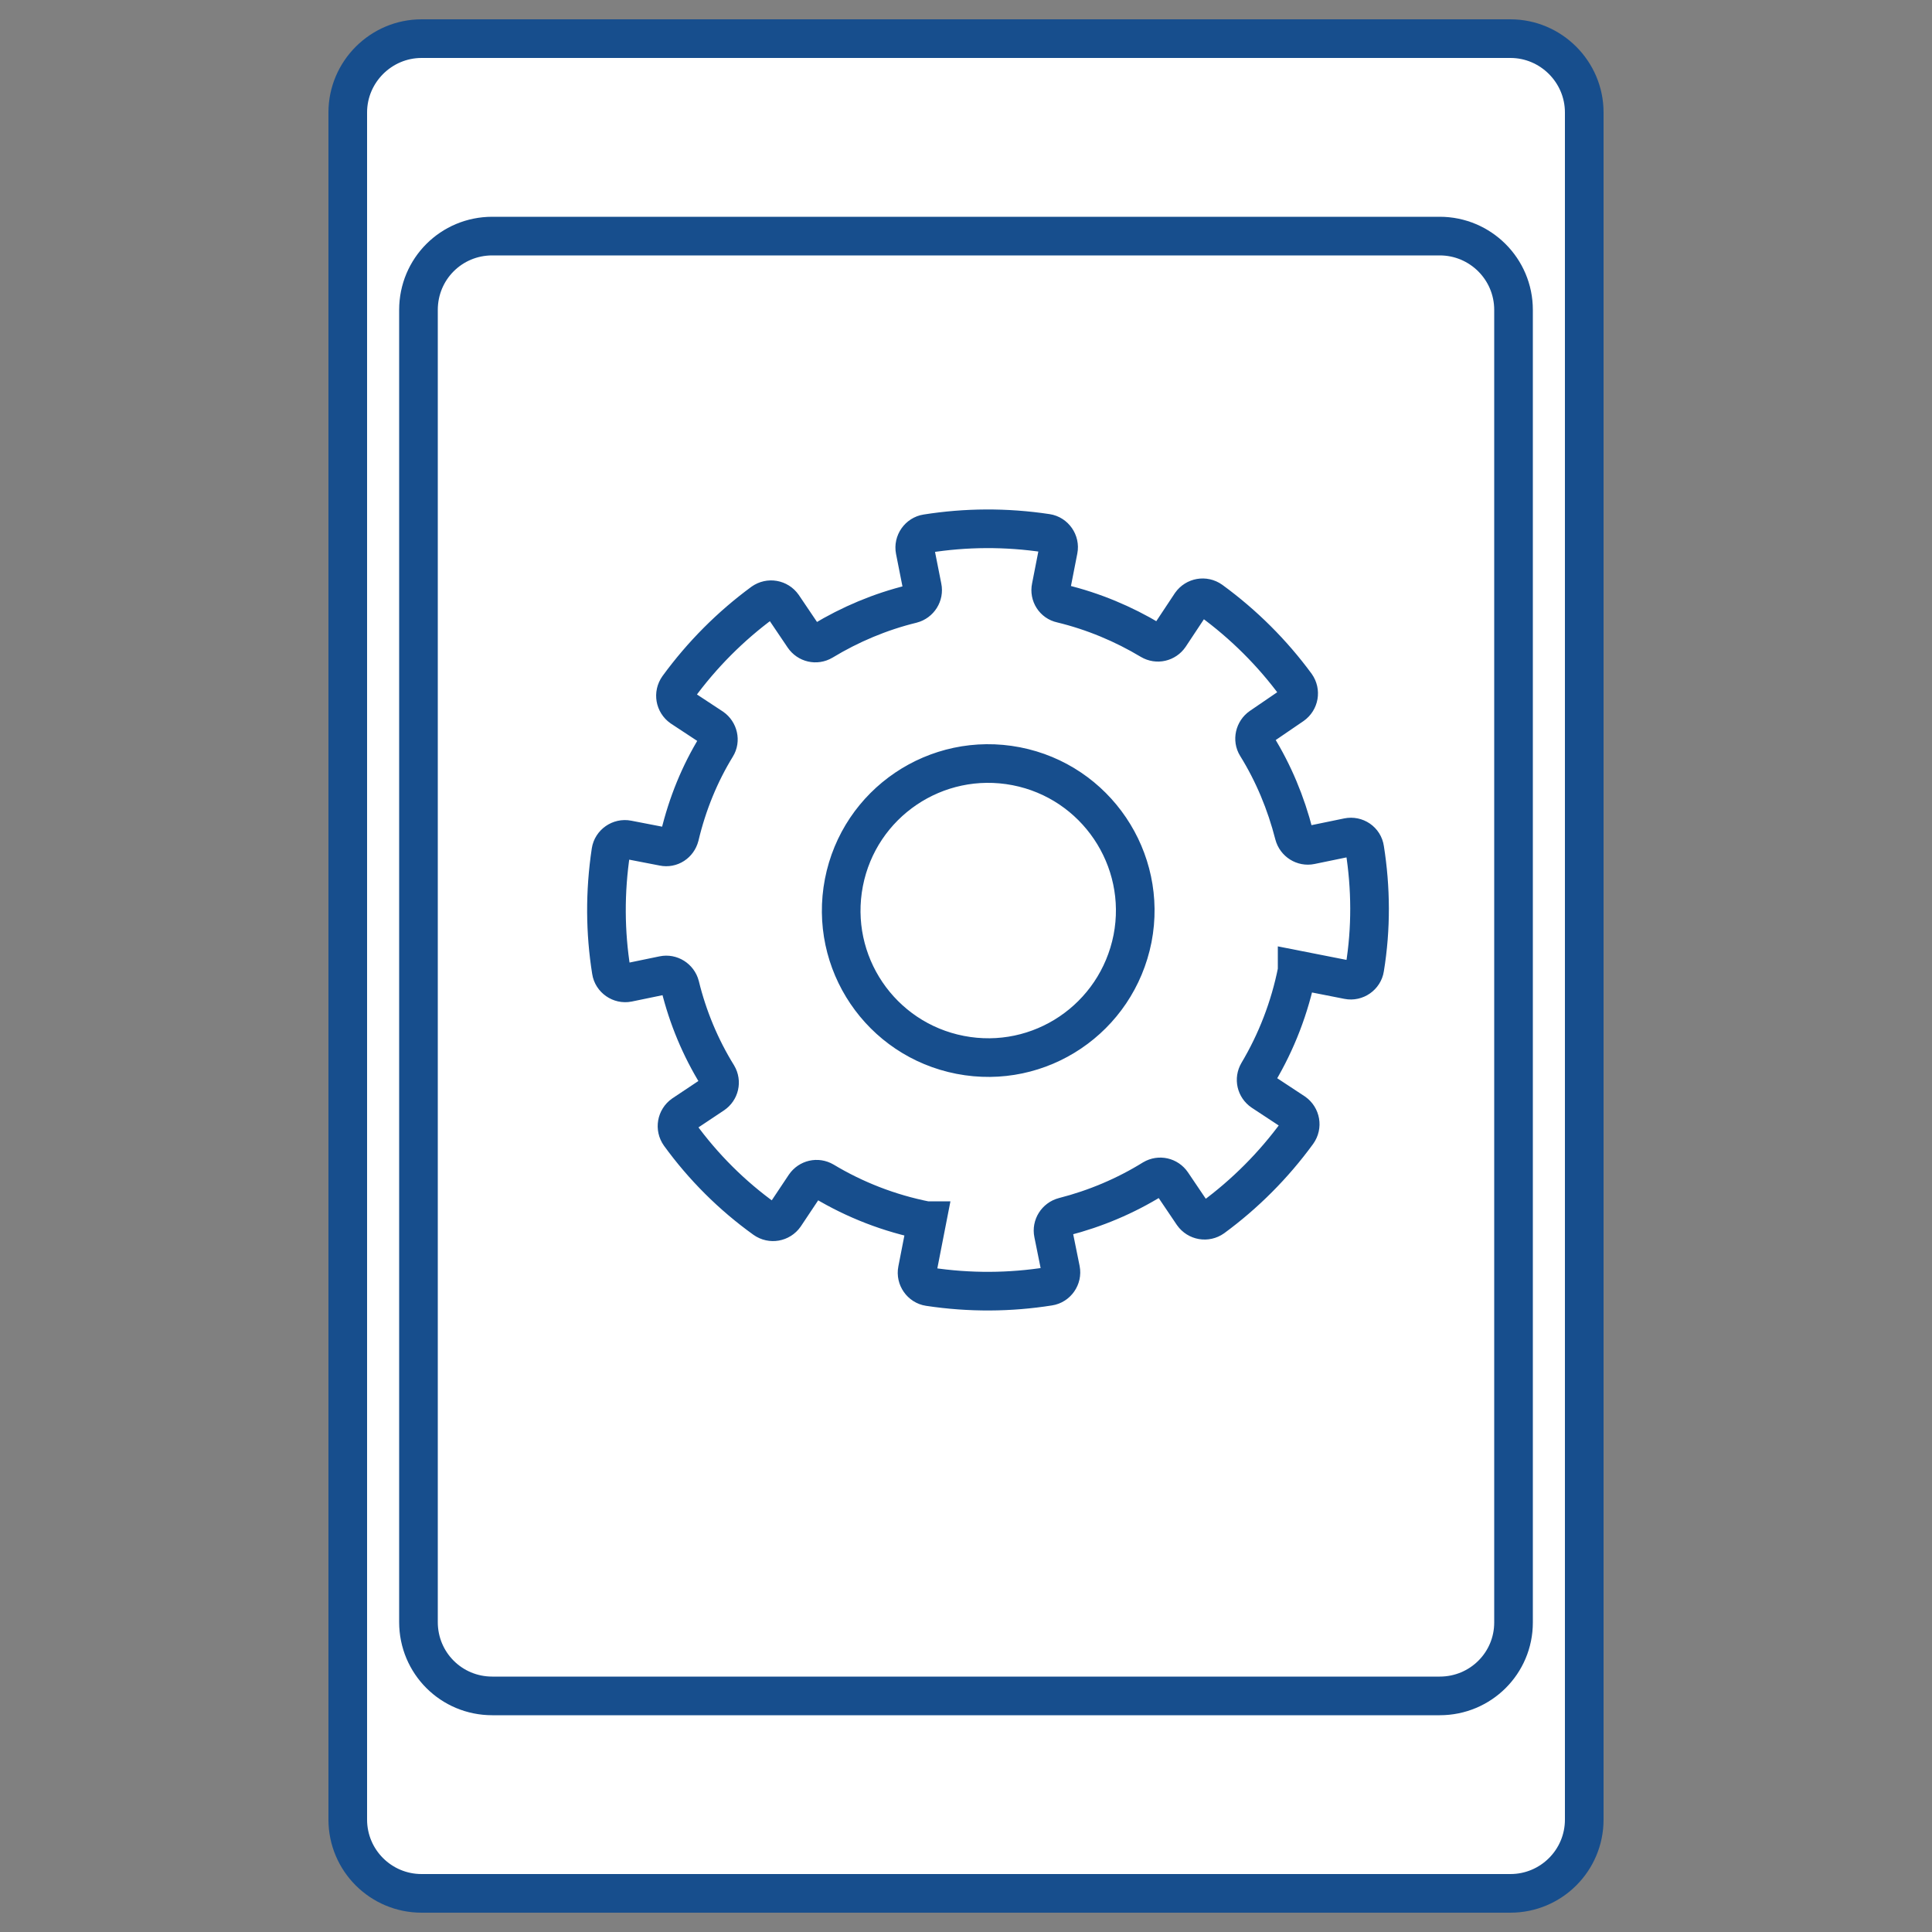
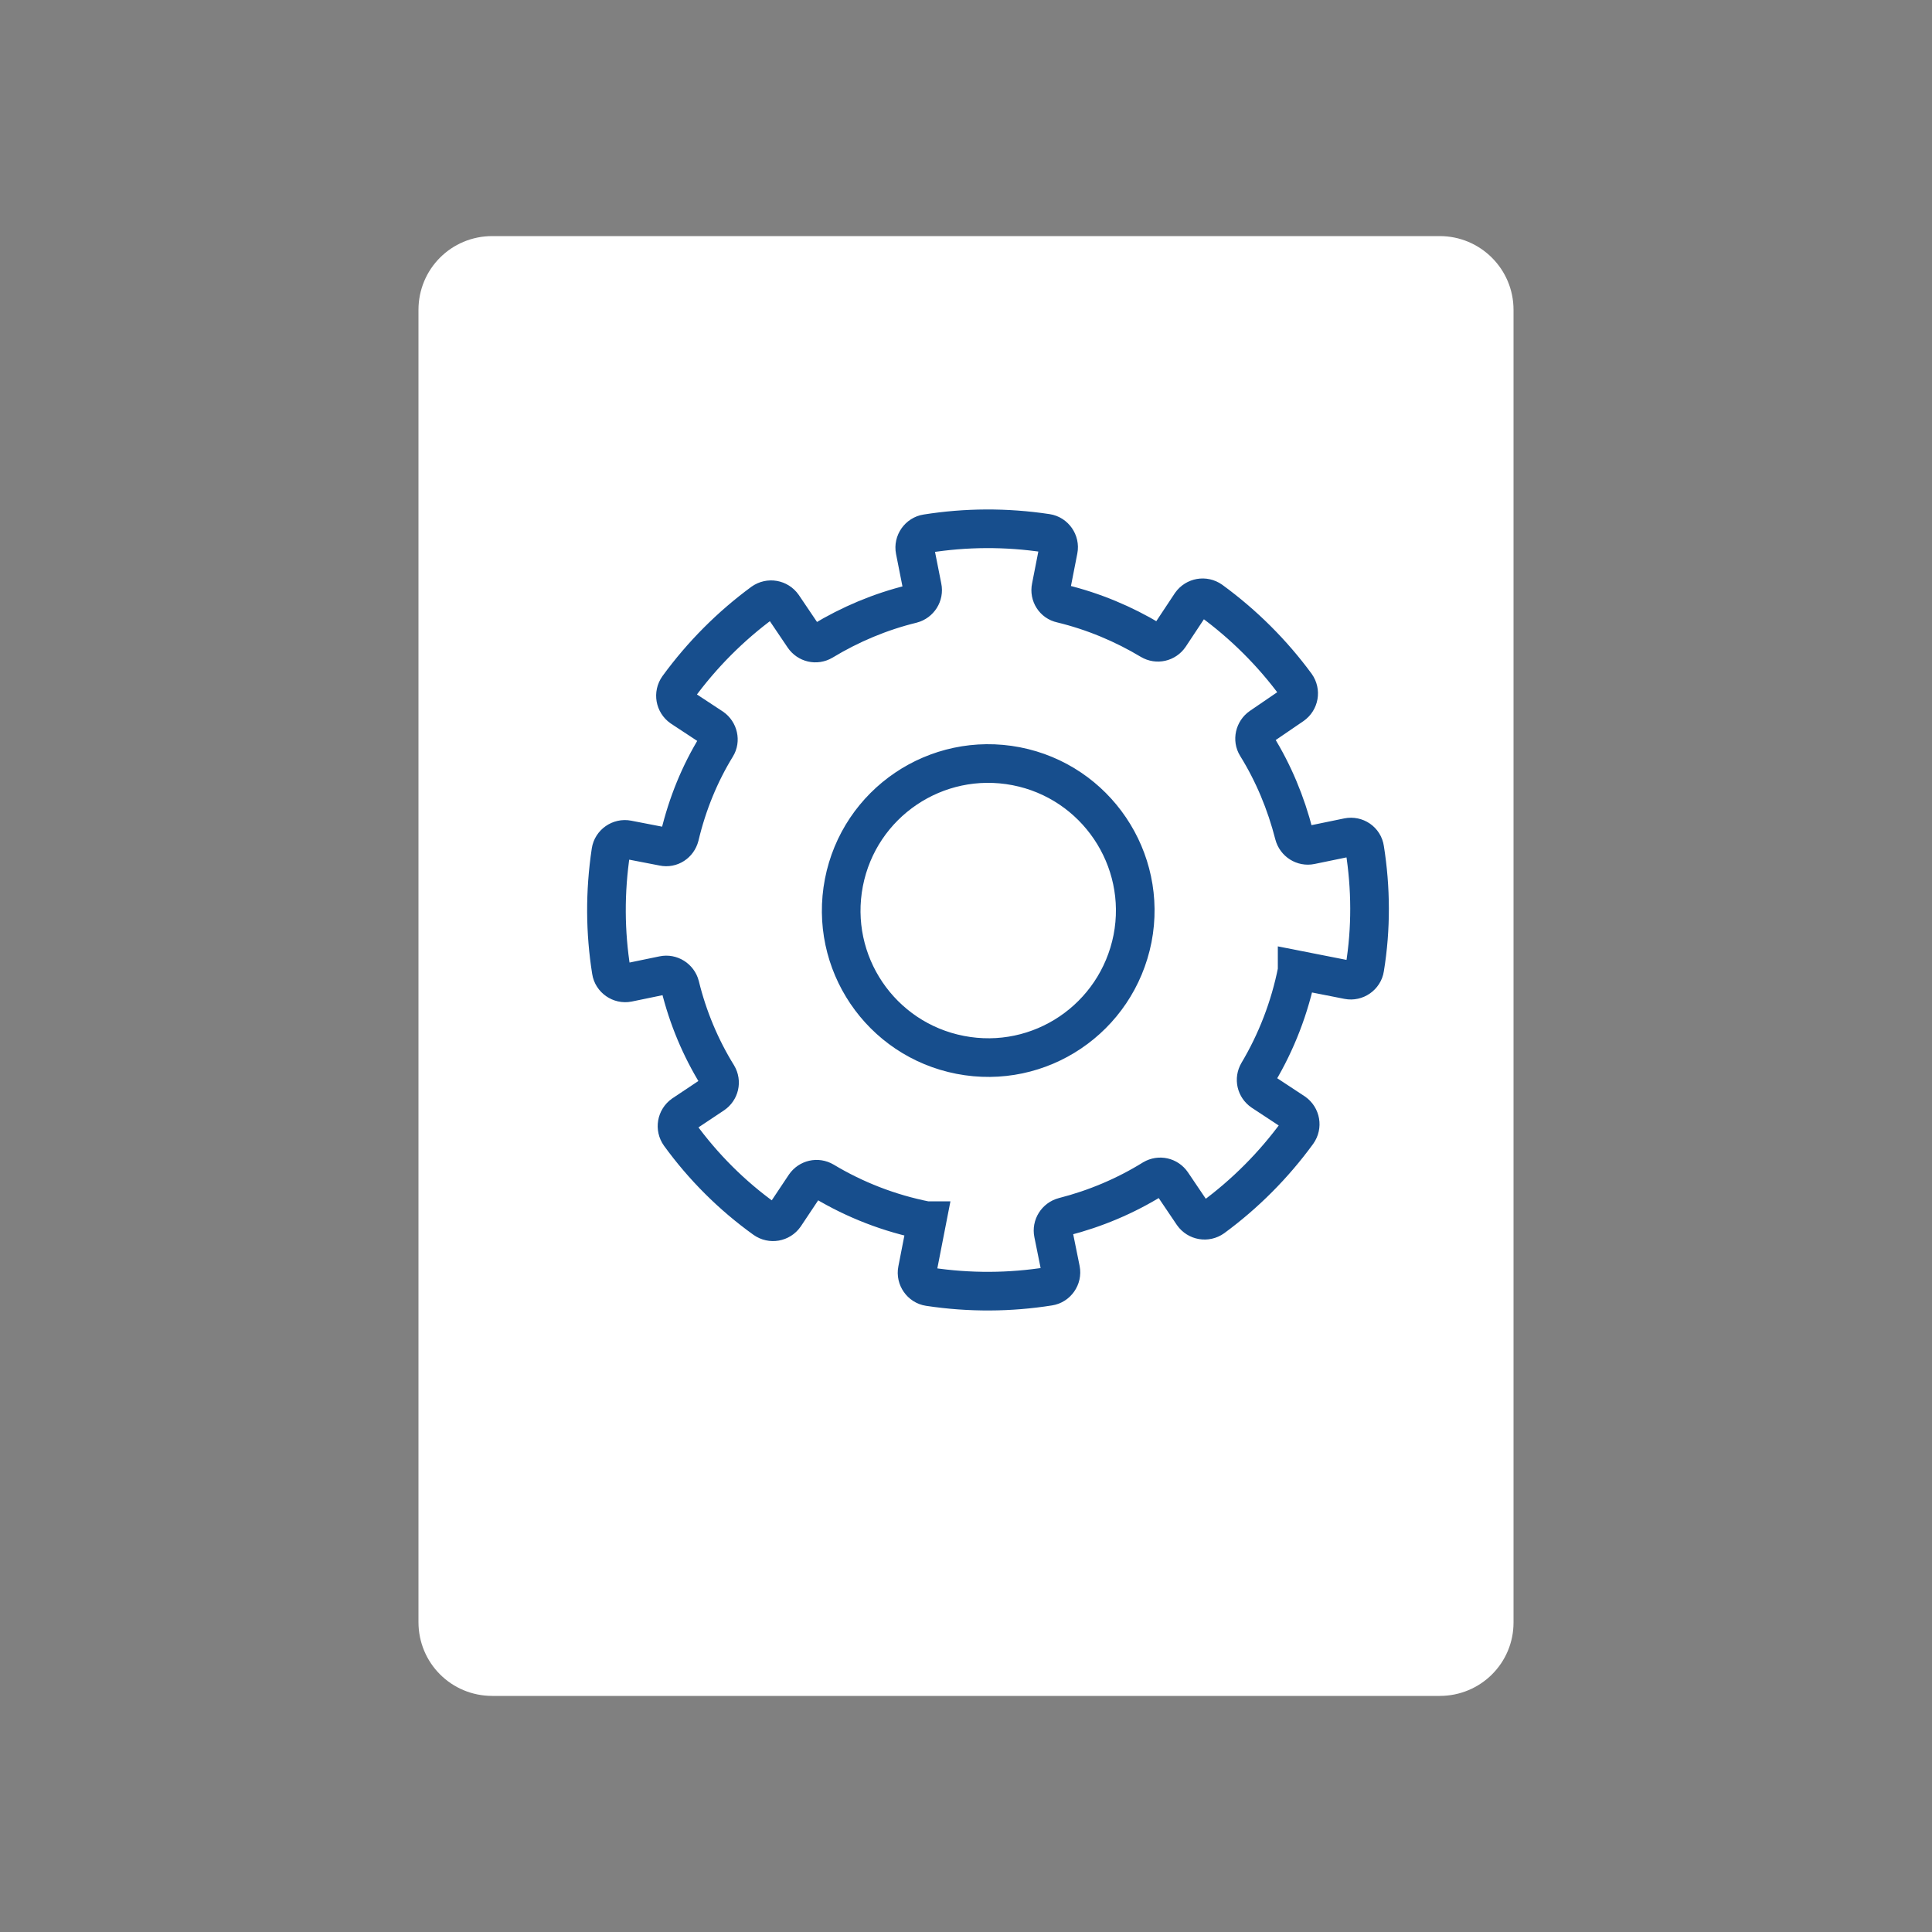
<svg xmlns="http://www.w3.org/2000/svg" version="1.1" id="Layer_1" x="0px" y="0px" viewBox="0 0 50 50" style="enable-background:new 0 0 50 50;" xml:space="preserve">
  <rect x="0" y="0" width="50" height="50" fill="#808080" stroke="none" />
  <style type="text/css">
	.st0{fill:none;stroke:#174E8D;stroke-miterlimit:10;}
	.st1{fill:#FFFFFF;}
</style>
  <g>
-     <path class="st1" d="M39.09,49H10.91C9.86,49,9,48.15,9,47.09V2.91C9,1.86,9.86,1,10.91,1h28.18C40.14,1,41,1.86,41,2.91v44.18   C41,48.15,40.14,49,39.09,49" />
-     <path class="st0" d="M39.09,49H10.91C9.86,49,9,48.15,9,47.09V2.91C9,1.86,9.86,1,10.91,1h28.18C40.14,1,41,1.86,41,2.91v44.18   C41,48.15,40.14,49,39.09,49z" />
    <path class="st1" d="M37.26,43.89H12.74c-1.06,0-1.91-0.85-1.91-1.91V8.02c0-1.06,0.85-1.91,1.91-1.91h24.52   c1.05,0,1.91,0.85,1.91,1.91v33.97C39.17,43.04,38.32,43.89,37.26,43.89" />
-     <path class="st0" d="M37.26,43.89H12.74c-1.06,0-1.91-0.85-1.91-1.91V8.02c0-1.06,0.85-1.91,1.91-1.91h24.52   c1.05,0,1.91,0.85,1.91,1.91v33.97C39.17,43.04,38.32,43.89,37.26,43.89z" />
-     <path class="st1" d="M35.32,21.97c-0.03-0.21-0.23-0.34-0.43-0.3l-0.97,0.2c-0.19,0.04-0.38-0.08-0.43-0.27   c-0.21-0.82-0.53-1.59-0.97-2.3c-0.1-0.16-0.05-0.38,0.11-0.49l0.82-0.56c0.17-0.12,0.21-0.35,0.09-0.52   c-0.61-0.83-1.35-1.57-2.2-2.19c-0.17-0.12-0.4-0.08-0.52,0.09l-0.55,0.83c-0.11,0.16-0.32,0.21-0.49,0.11   c-0.7-0.42-1.48-0.75-2.31-0.95c-0.19-0.04-0.31-0.23-0.27-0.42l0.19-0.97c0.04-0.2-0.1-0.4-0.3-0.43   c-1.06-0.16-2.1-0.15-3.11,0.01c-0.2,0.03-0.34,0.23-0.3,0.43l0.19,0.96c0.04,0.19-0.08,0.38-0.27,0.43   c-0.82,0.2-1.6,0.53-2.31,0.96c-0.17,0.1-0.38,0.05-0.49-0.11l-0.54-0.8c-0.12-0.17-0.35-0.21-0.52-0.09   c-0.83,0.61-1.57,1.35-2.19,2.2c-0.12,0.17-0.08,0.4,0.09,0.52l0.79,0.52c0.16,0.11,0.21,0.33,0.11,0.49   c-0.43,0.7-0.75,1.48-0.95,2.32c-0.05,0.19-0.23,0.31-0.42,0.27l-0.93-0.18c-0.2-0.04-0.4,0.1-0.43,0.3   c-0.16,1.06-0.15,2.1,0.01,3.1c0.03,0.2,0.23,0.34,0.43,0.3l0.92-0.19c0.19-0.04,0.38,0.08,0.43,0.27c0.2,0.82,0.53,1.61,0.97,2.32   c0.1,0.17,0.05,0.38-0.11,0.49l-0.78,0.52c-0.17,0.12-0.21,0.35-0.09,0.52c0.61,0.84,1.35,1.58,2.2,2.19   c0.17,0.12,0.4,0.08,0.52-0.09l0.52-0.78c0.11-0.16,0.32-0.21,0.49-0.11c0.8,0.48,1.69,0.83,2.65,1.02c0.01,0,0.01,0,0.02,0   l-0.25,1.28c-0.04,0.2,0.1,0.4,0.3,0.43c1.06,0.16,2.1,0.15,3.11-0.01c0.2-0.03,0.34-0.23,0.3-0.43l-0.19-0.94   c-0.04-0.19,0.08-0.38,0.27-0.43c0.82-0.21,1.6-0.54,2.31-0.98c0.17-0.1,0.38-0.05,0.49,0.11l0.54,0.8   c0.12,0.17,0.35,0.21,0.52,0.09c0.83-0.61,1.57-1.35,2.19-2.2c0.12-0.17,0.08-0.4-0.09-0.52l-0.82-0.54   c-0.16-0.11-0.21-0.32-0.11-0.49c0.47-0.79,0.82-1.68,1.01-2.64c0-0.01,0-0.01,0-0.02l1.32,0.26c0.2,0.04,0.4-0.1,0.43-0.3   C35.49,24.02,35.48,22.98,35.32,21.97 M24.85,27.3c-2.06-0.4-3.41-2.39-3.01-4.46c0.4-2.06,2.39-3.41,4.46-3.01   c2.06,0.4,3.41,2.4,3.01,4.46C28.9,26.36,26.91,27.7,24.85,27.3" />
    <path class="st0" d="M35.32,21.97c-0.03-0.21-0.23-0.34-0.43-0.3l-0.97,0.2c-0.19,0.04-0.38-0.08-0.43-0.27   c-0.21-0.82-0.53-1.59-0.97-2.3c-0.1-0.16-0.05-0.38,0.11-0.49l0.82-0.56c0.17-0.12,0.21-0.35,0.09-0.52   c-0.61-0.83-1.35-1.57-2.2-2.19c-0.17-0.12-0.4-0.08-0.52,0.09l-0.55,0.83c-0.11,0.16-0.32,0.21-0.49,0.11   c-0.7-0.42-1.48-0.75-2.31-0.95c-0.19-0.04-0.31-0.23-0.27-0.42l0.19-0.97c0.04-0.2-0.1-0.4-0.3-0.43   c-1.06-0.16-2.1-0.15-3.11,0.01c-0.2,0.03-0.34,0.23-0.3,0.43l0.19,0.96c0.04,0.19-0.08,0.38-0.27,0.43   c-0.82,0.2-1.6,0.53-2.31,0.96c-0.17,0.1-0.38,0.05-0.49-0.11l-0.54-0.8c-0.12-0.17-0.35-0.21-0.52-0.09   c-0.83,0.61-1.57,1.35-2.19,2.2c-0.12,0.17-0.08,0.4,0.09,0.52l0.79,0.52c0.16,0.11,0.21,0.33,0.11,0.49   c-0.43,0.7-0.75,1.48-0.95,2.32c-0.05,0.19-0.23,0.31-0.42,0.27l-0.93-0.18c-0.2-0.04-0.4,0.1-0.43,0.3   c-0.16,1.06-0.15,2.1,0.01,3.1c0.03,0.2,0.23,0.34,0.43,0.3l0.92-0.19c0.19-0.04,0.38,0.08,0.43,0.27c0.2,0.82,0.53,1.61,0.97,2.32   c0.1,0.17,0.05,0.38-0.11,0.49l-0.78,0.52c-0.17,0.12-0.21,0.35-0.09,0.52c0.61,0.84,1.35,1.58,2.2,2.19   c0.17,0.12,0.4,0.08,0.52-0.09l0.52-0.78c0.11-0.16,0.32-0.21,0.49-0.11c0.8,0.48,1.69,0.83,2.65,1.02c0.01,0,0.01,0,0.02,0   l-0.25,1.28c-0.04,0.2,0.1,0.4,0.3,0.43c1.06,0.16,2.1,0.15,3.11-0.01c0.2-0.03,0.34-0.23,0.3-0.43l-0.19-0.94   c-0.04-0.19,0.08-0.38,0.27-0.43c0.82-0.21,1.6-0.54,2.31-0.98c0.17-0.1,0.38-0.05,0.49,0.11l0.54,0.8   c0.12,0.17,0.35,0.21,0.52,0.09c0.83-0.61,1.57-1.35,2.19-2.2c0.12-0.17,0.08-0.4-0.09-0.52l-0.82-0.54   c-0.16-0.11-0.21-0.32-0.11-0.49c0.47-0.79,0.82-1.68,1.01-2.64c0-0.01,0-0.01,0-0.02l1.32,0.26c0.2,0.04,0.4-0.1,0.43-0.3   C35.49,24.02,35.48,22.98,35.32,21.97z M24.85,27.3c-2.06-0.4-3.41-2.39-3.01-4.46c0.4-2.06,2.39-3.41,4.46-3.01   c2.06,0.4,3.41,2.4,3.01,4.46C28.9,26.36,26.91,27.7,24.85,27.3z" />
  </g>
</svg>